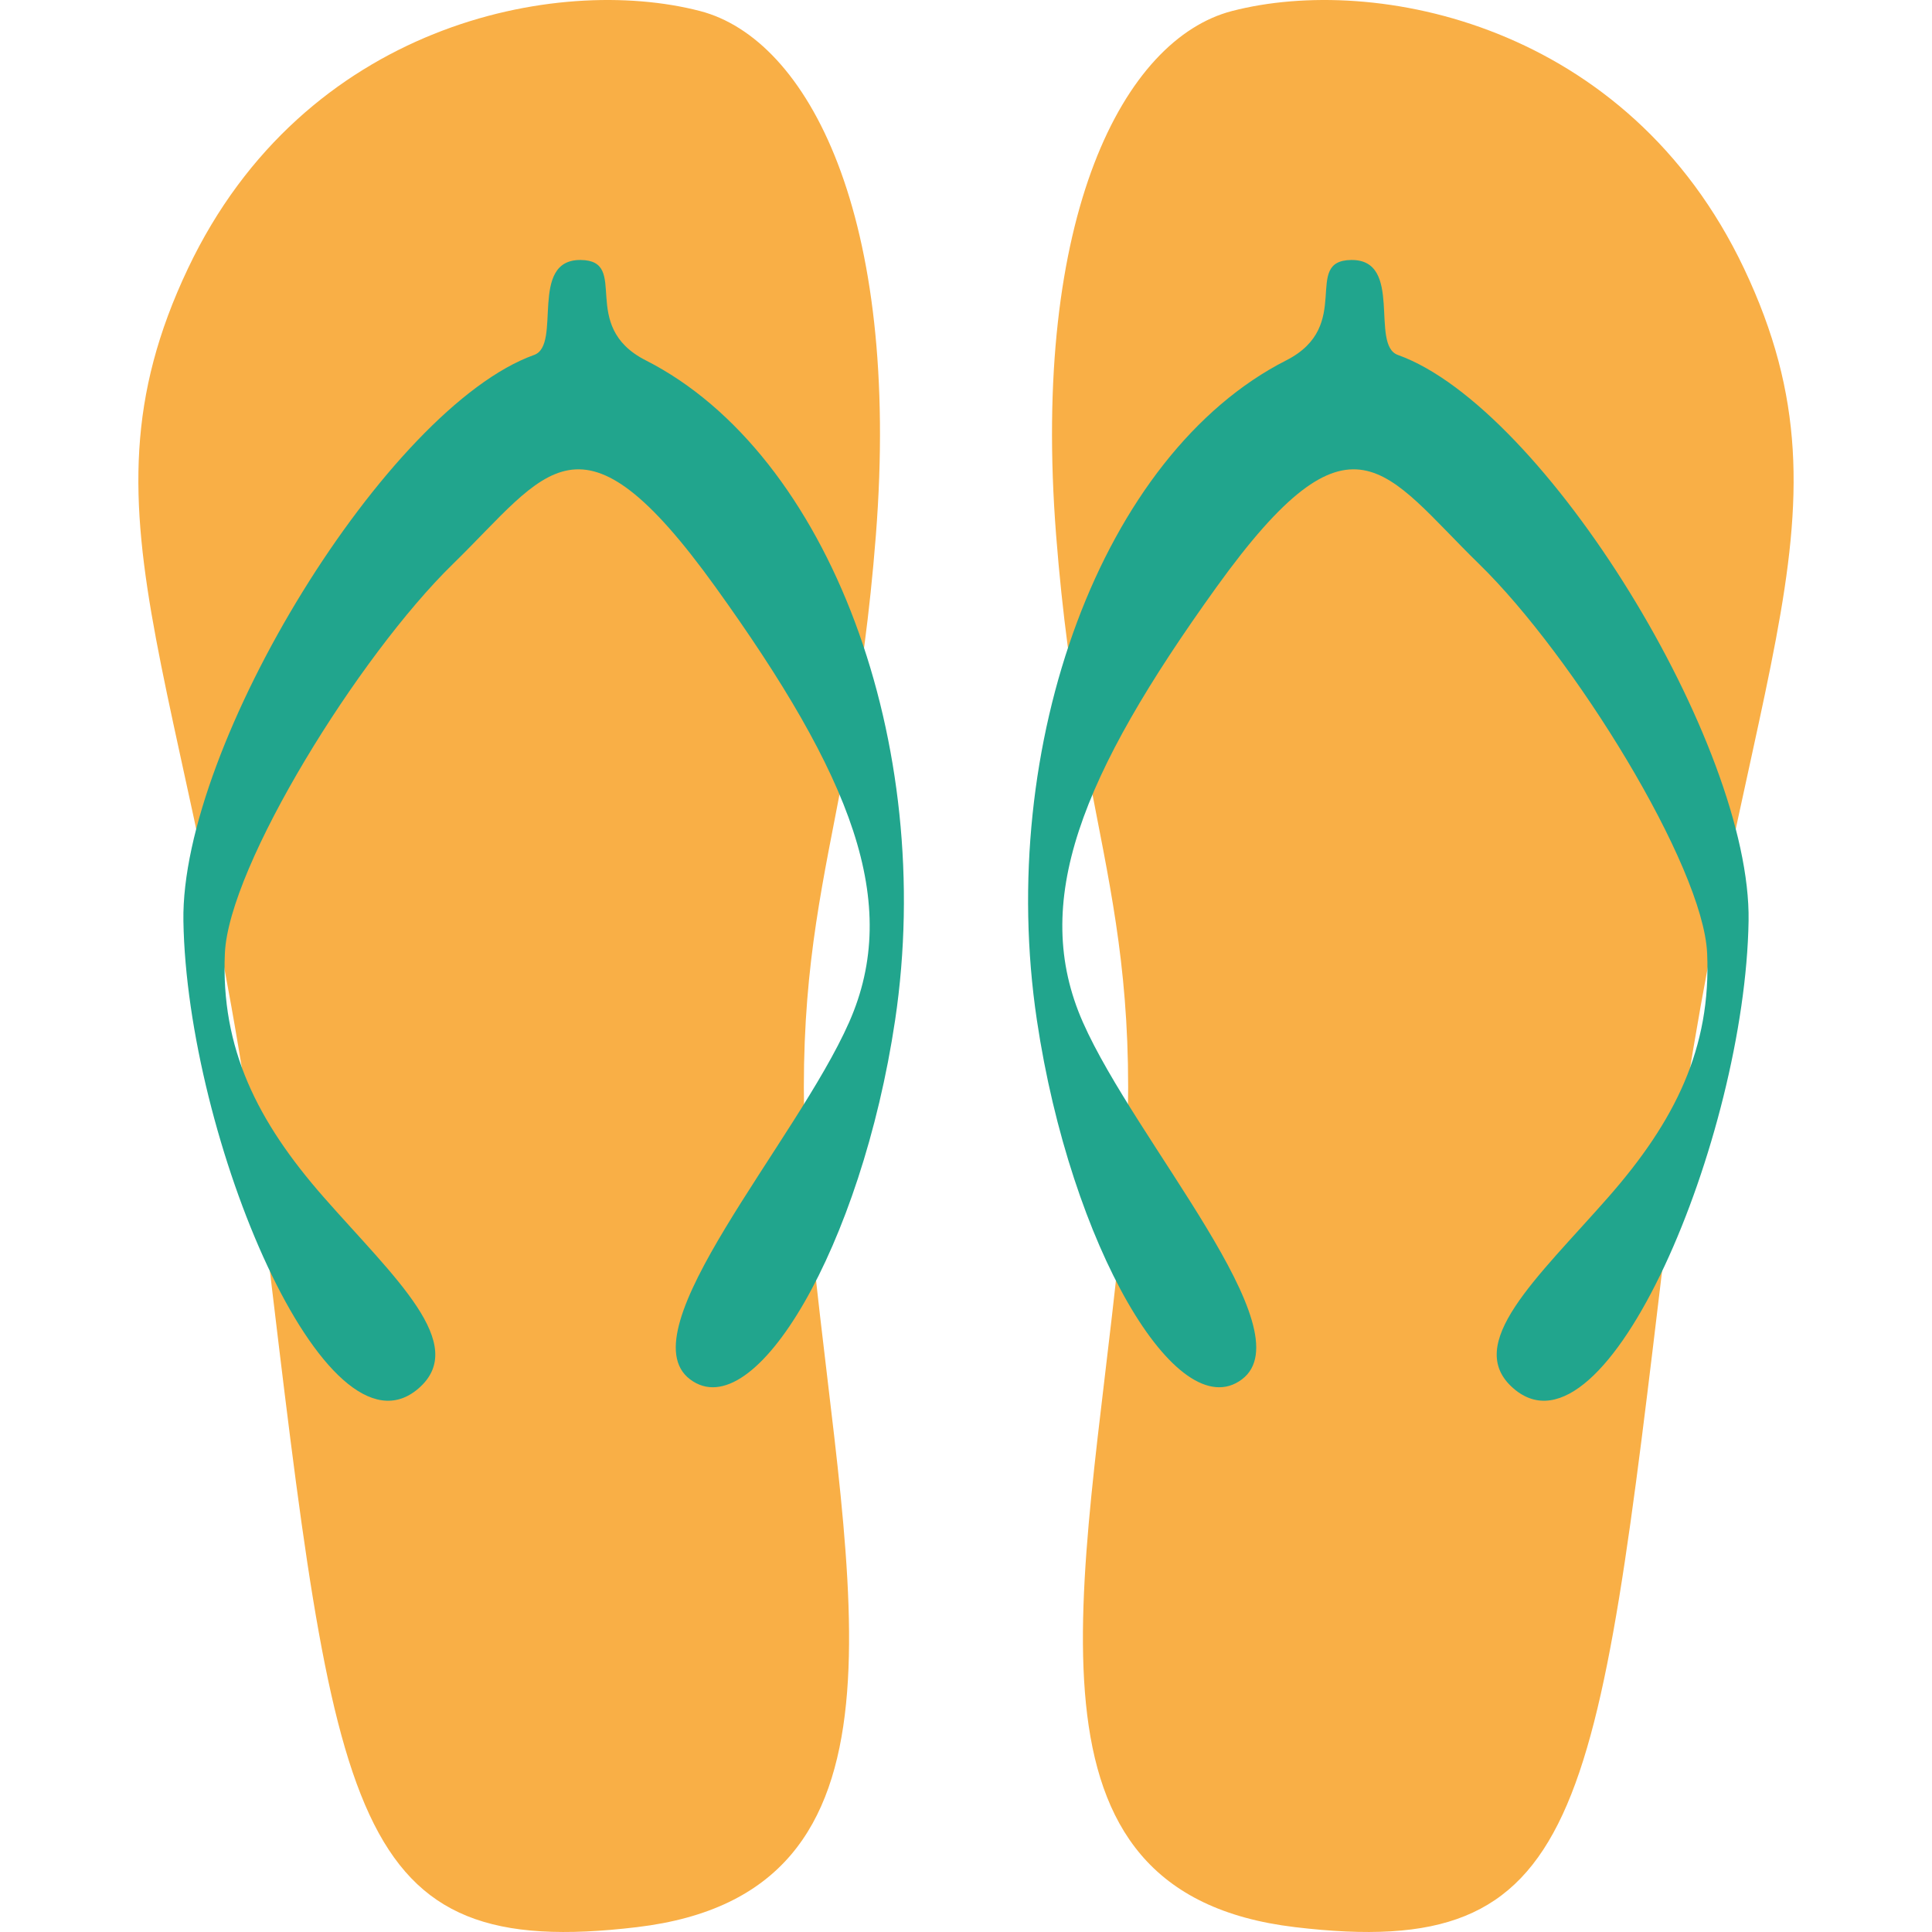
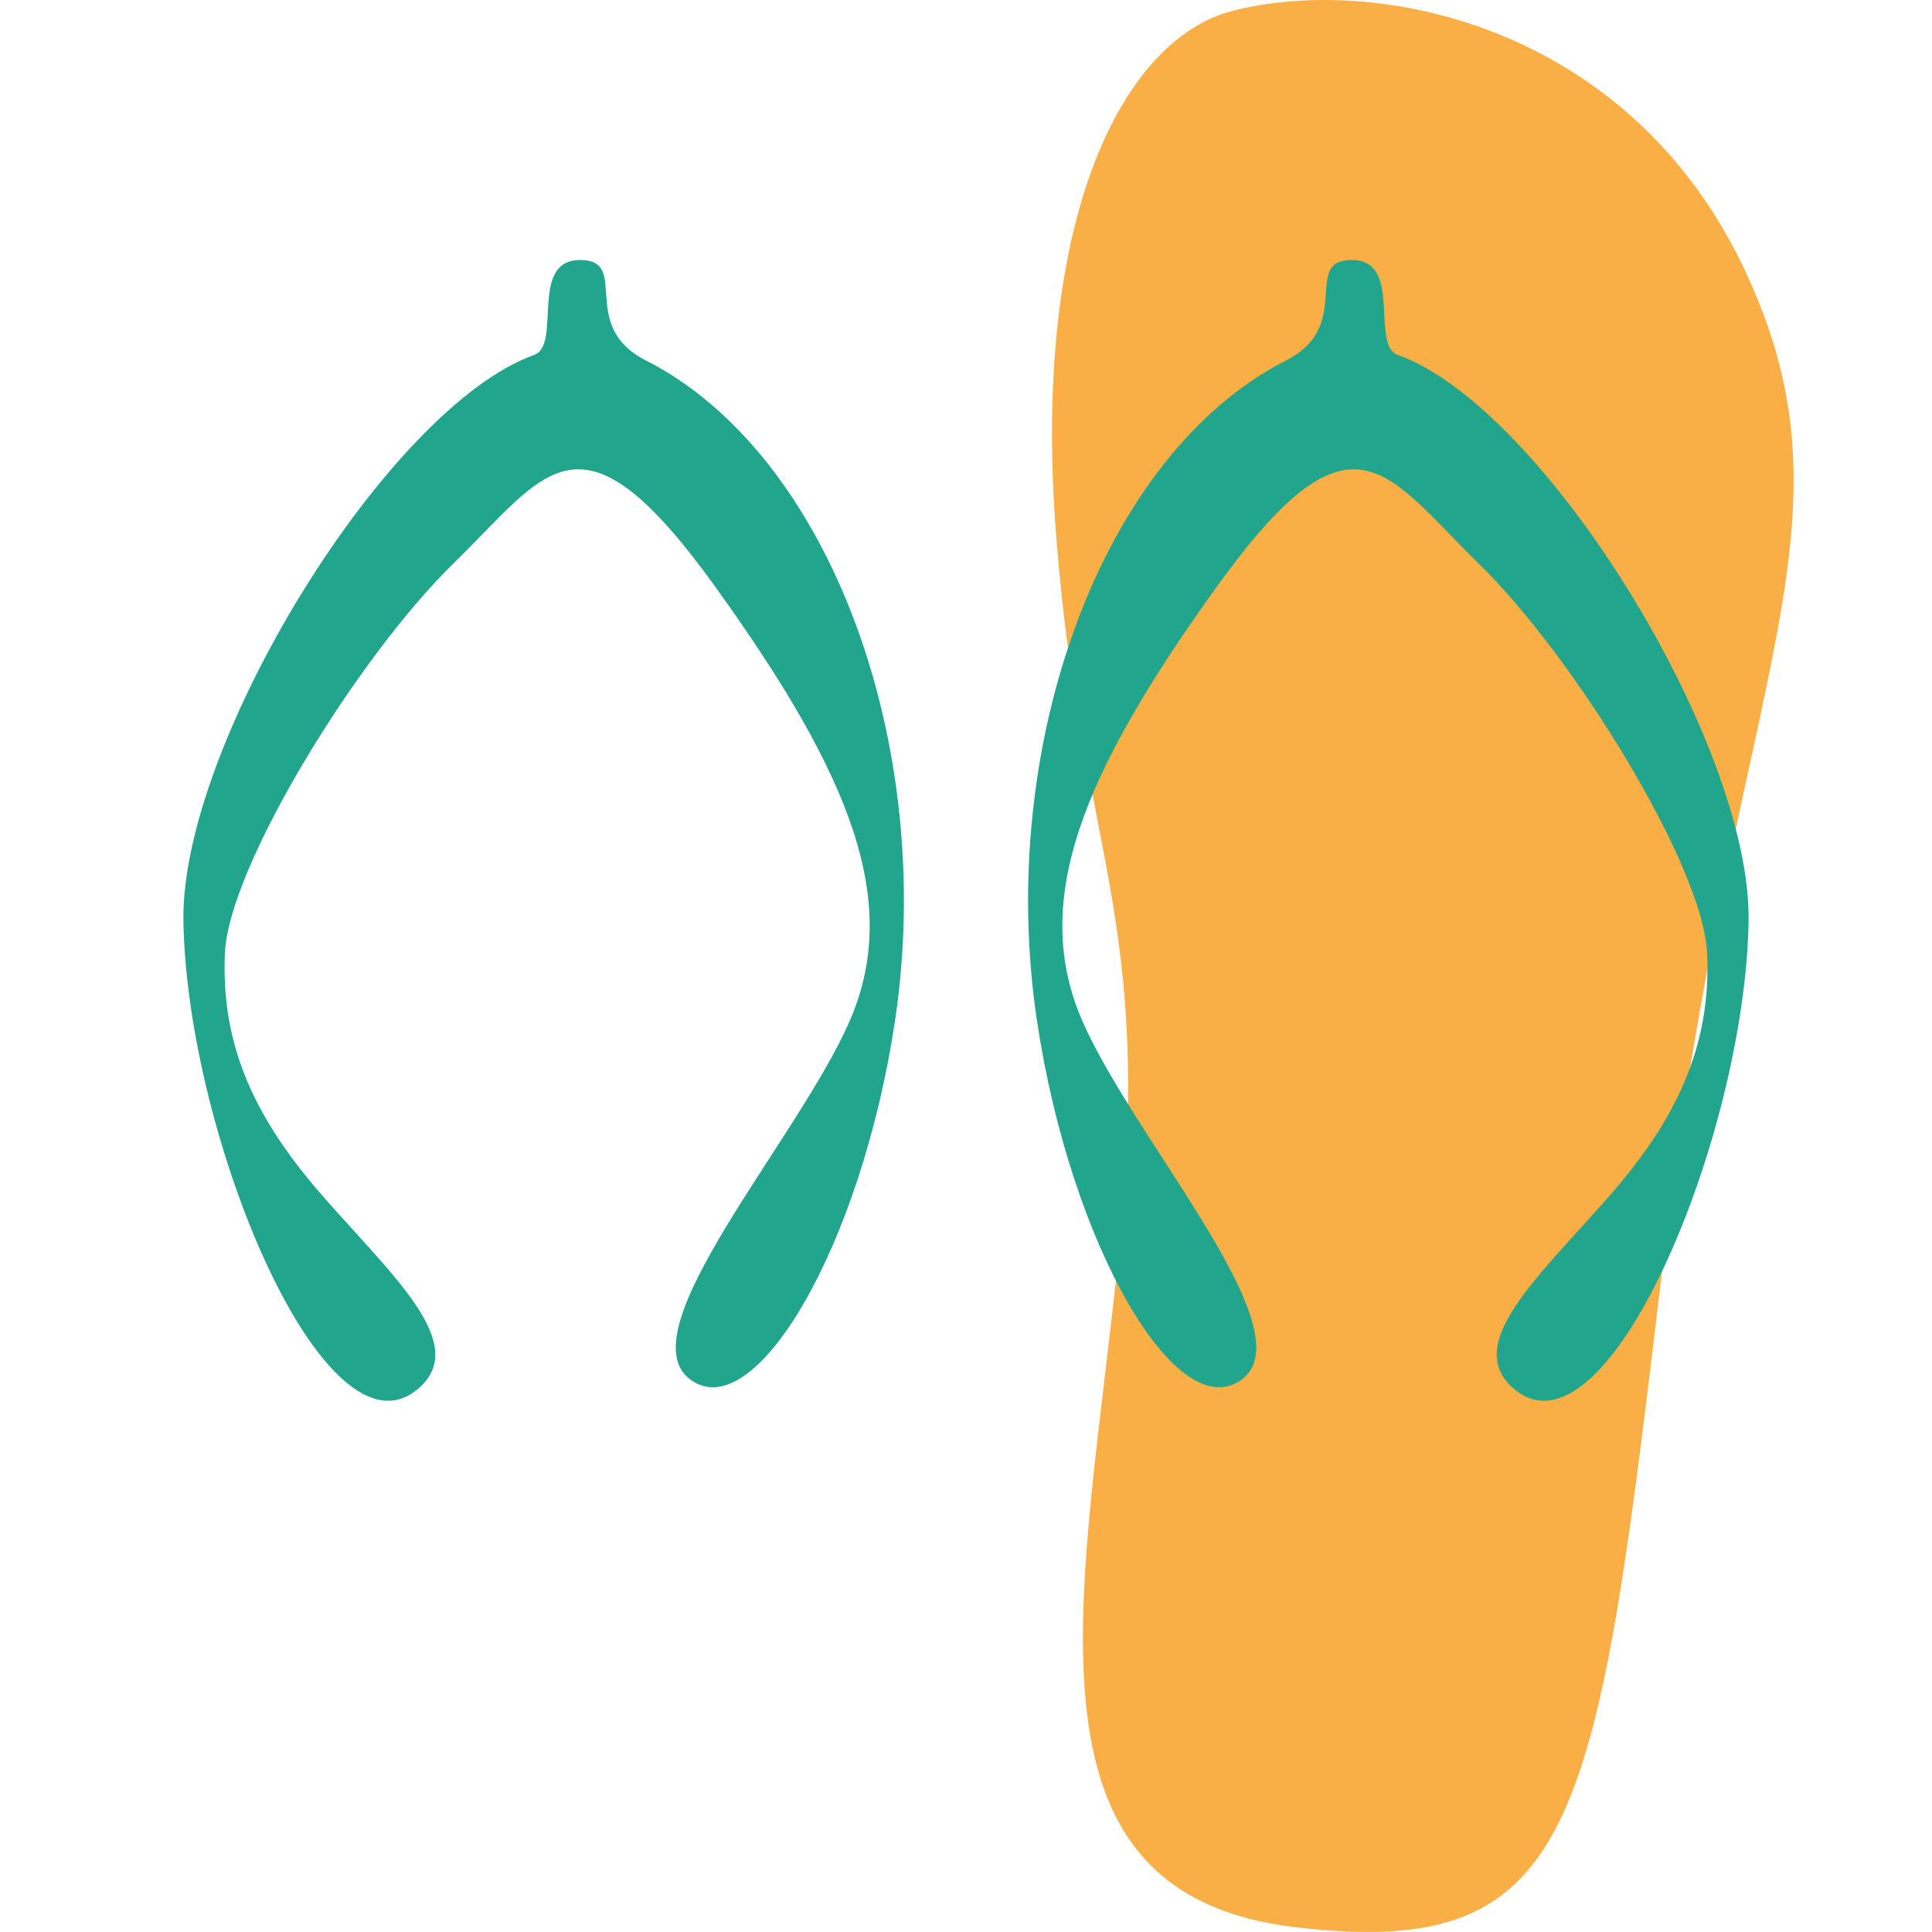
<svg xmlns="http://www.w3.org/2000/svg" version="1.1" id="Capa_1" x="0px" y="0px" viewBox="0 0 100.62 100.62" style="enable-background:new 0 0 100.62 100.62;" xml:space="preserve">
  <g>
    <path style="fill-rule:evenodd;clip-rule:evenodd;fill:#F9AF46;" d="M64.166,0.573c-5.623,1.457-10.469,10.634-9.161,27.321   c1.309,16.686,5.072,19.63,3.271,37.299c-1.799,17.668-5.839,33.38,9.162,35.173c15.05,1.8,15.704-5.562,19.304-35.663   c3.524-29.478,10.434-37.344,4.09-50.716C84.779,1.227,71.624-1.359,64.166,0.573z" />
    <path style="fill-rule:evenodd;clip-rule:evenodd;fill:#21A58D;" d="M78.832,72.318c-2.675-2.299,1.244-5.774,4.918-9.955   c3.479-3.959,5.377-7.768,5.159-12.716c-0.202-4.555-6.958-15.475-11.876-20.273c-4.918-4.797-6.598-8.637-13.675,1.2   c-7.077,9.837-9.716,16.435-6.957,22.672c2.758,6.239,11.635,16.074,8.276,18.594c-3.358,2.52-8.919-6.938-10.676-18.714   c-2.137-14.33,3.385-29.481,12.99-34.36c3.544-1.801,0.786-5.197,3.385-5.226c2.727-0.027,0.962,4.424,2.426,4.946   c7.634,2.734,18.416,20.306,18.265,29.481C90.883,59.244,83.665,76.475,78.832,72.318z" />
-     <path style="fill-rule:evenodd;clip-rule:evenodd;fill:#F9AF46;" d="M36.454,0.573c5.623,1.457,10.469,10.634,9.161,27.321   c-1.309,16.686-5.072,19.63-3.271,37.299c1.799,17.668,5.839,33.38-9.162,35.173c-15.051,1.8-15.705-5.562-19.305-35.663   C10.353,35.226,3.444,27.36,9.787,13.987C15.84,1.227,28.996-1.359,36.454,0.573z" />
    <path style="fill-rule:evenodd;clip-rule:evenodd;fill:#21A58D;" d="M21.788,72.318c2.674-2.299-1.244-5.774-4.918-9.955   c-3.479-3.959-5.377-7.768-5.158-12.716c0.202-4.555,6.958-15.475,11.875-20.273c4.919-4.797,6.599-8.637,13.676,1.2   c7.077,9.837,9.716,16.435,6.957,22.672c-2.759,6.239-11.635,16.074-8.277,18.594s8.92-6.938,10.676-18.714   c2.137-14.33-3.385-29.481-12.99-34.36c-3.545-1.801-0.787-5.197-3.386-5.226c-2.727-0.027-0.962,4.424-2.426,4.946   C20.182,21.22,9.402,38.791,9.552,47.967C9.738,59.244,16.954,76.475,21.788,72.318z" />
  </g>
  <g>
</g>
  <g>
</g>
  <g>
</g>
  <g>
</g>
  <g>
</g>
  <g>
</g>
  <g>
</g>
  <g>
</g>
  <g>
</g>
  <g>
</g>
  <g>
</g>
  <g>
</g>
  <g>
</g>
  <g>
</g>
  <g>
</g>
</svg>